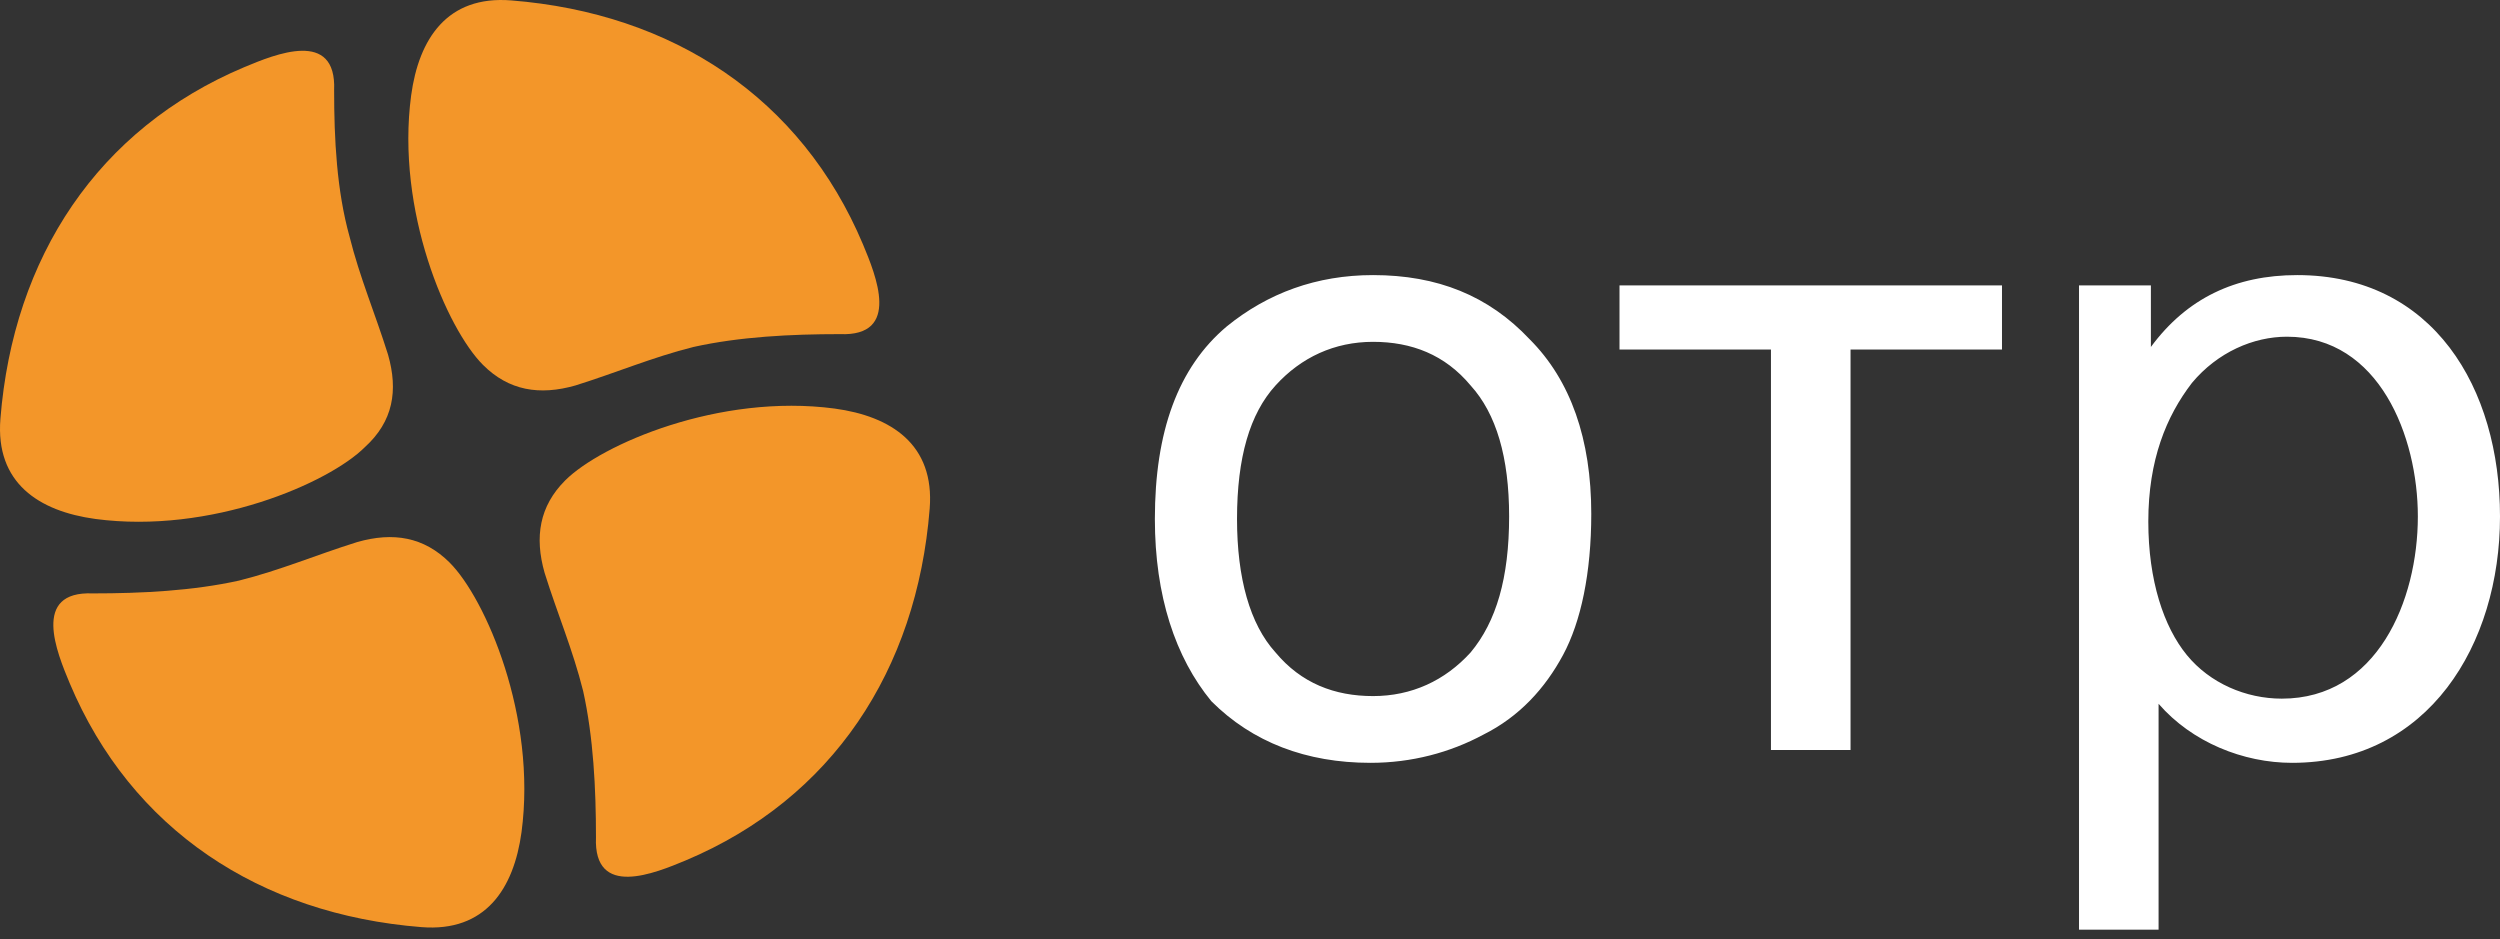
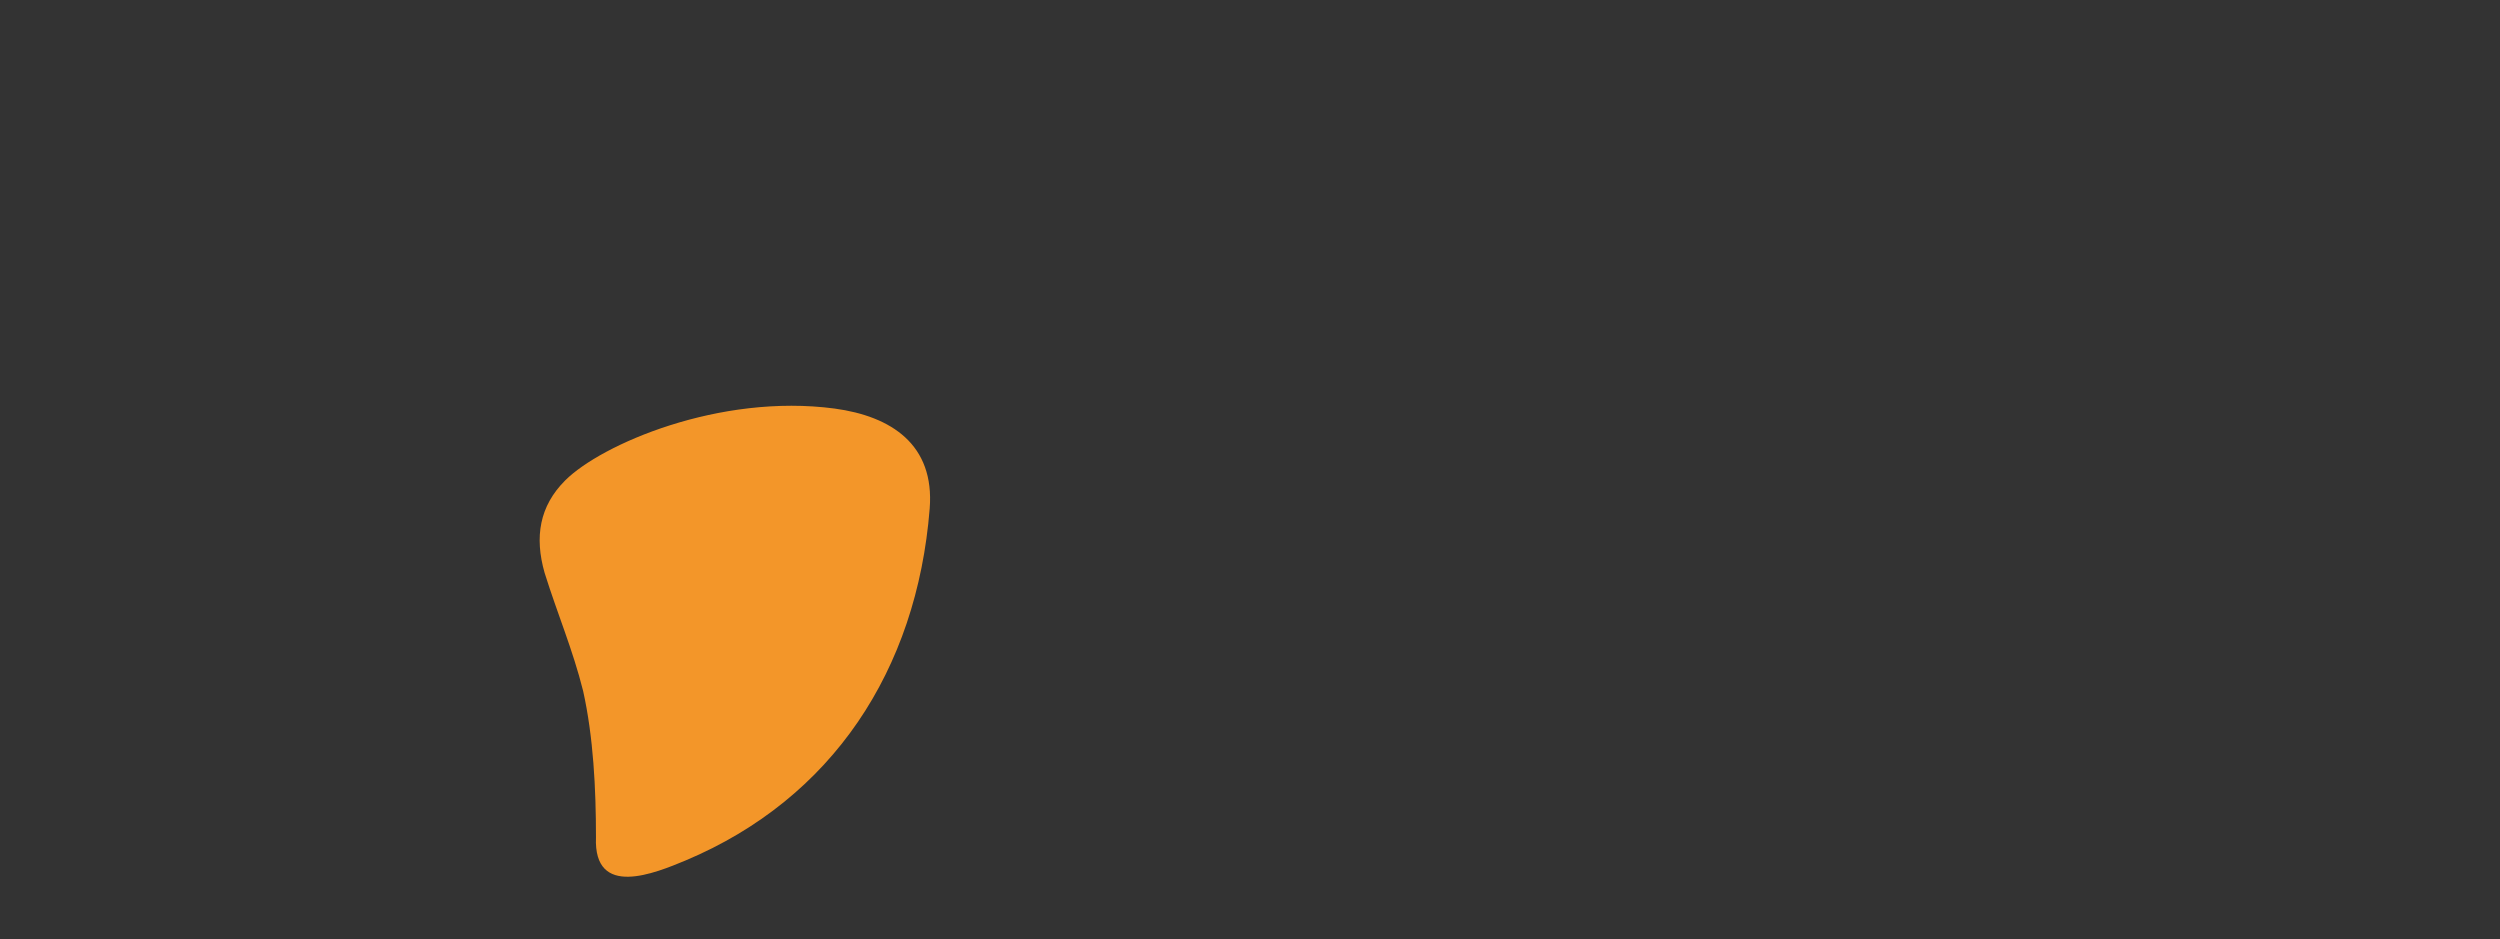
<svg xmlns="http://www.w3.org/2000/svg" width="157" height="59" viewBox="0 0 157 59" fill="none">
  <rect x="0" y="0" width="157" height="59" fill="#333333" stroke="none" />
-   <path d="M72.526 32.591C72.526 27.109 73.977 23.079 77.04 20.5C79.619 18.404 82.682 17.276 86.229 17.276C90.259 17.276 93.483 18.565 96.062 21.306C98.642 23.885 99.932 27.593 99.932 32.268C99.932 35.976 99.287 39.039 98.158 41.135C97.03 43.23 95.418 45.004 93.161 46.132C91.065 47.261 88.647 47.906 86.068 47.906C82.037 47.906 78.652 46.616 76.073 44.036C73.816 41.296 72.526 37.427 72.526 32.591V32.591ZM77.685 32.591C77.685 36.298 78.491 39.2 80.103 40.973C81.715 42.908 83.811 43.714 86.229 43.714C88.647 43.714 90.743 42.747 92.355 40.973C93.967 39.039 94.773 36.298 94.773 32.429C94.773 28.721 93.967 25.981 92.355 24.208C90.743 22.273 88.647 21.467 86.229 21.467C83.811 21.467 81.715 22.434 80.103 24.208C78.491 25.981 77.685 28.721 77.685 32.591ZM101.866 17.921H125.725V21.951H116.214V47.1H111.216V21.951H101.705V17.921H101.866ZM130.562 58.384V17.921H135.076V21.789C137.332 18.726 140.395 17.276 144.265 17.276C152.809 17.276 157 24.369 157 32.429C157 40.49 152.486 47.906 143.942 47.906C140.879 47.906 137.655 46.616 135.559 44.198V58.384H130.562ZM134.914 32.752C134.914 36.459 135.882 39.361 137.332 41.135C138.783 42.908 141.04 43.875 143.297 43.875C149.262 43.875 151.841 37.749 151.841 32.429C151.841 27.432 149.423 21.145 143.62 21.145C141.524 21.145 139.267 22.112 137.655 24.046C136.043 26.142 134.914 28.883 134.914 32.752" fill="white" />
-   <path d="M36.137 24.207C38.716 23.401 40.973 22.434 43.553 21.789C46.455 21.144 49.679 20.983 52.742 20.983C56.611 21.144 54.999 17.276 54.193 15.341C50.324 6.152 42.263 0.832 32.107 0.026C28.076 -0.297 26.303 2.444 25.82 5.991C24.852 13.245 28.076 20.661 30.334 22.918C31.946 24.53 33.88 24.852 36.137 24.207Z" fill="#F39629" />
-   <path d="M24.369 22.273C23.562 19.694 22.595 17.437 21.951 14.857C21.144 11.956 20.983 8.732 20.983 5.668C21.144 1.799 17.275 3.411 15.341 4.217C6.152 8.087 0.832 16.147 0.026 26.303C-0.297 30.334 2.444 32.107 5.991 32.591C13.245 33.558 20.661 30.334 22.918 28.077C24.691 26.465 25.014 24.53 24.369 22.273Z" fill="#F39629" />
-   <path d="M22.434 34.041C19.855 34.847 17.598 35.815 15.018 36.459C12.117 37.104 8.892 37.266 5.829 37.266C1.96 37.104 3.572 40.973 4.378 42.908C8.248 52.097 16.308 57.417 26.464 58.223C30.495 58.545 32.268 55.805 32.752 52.258C33.719 45.004 30.495 37.588 28.238 35.331C26.625 33.719 24.691 33.396 22.434 34.041Z" fill="#F39629" />
  <path d="M34.202 35.976C35.008 38.555 35.976 40.812 36.62 43.391C37.265 46.293 37.427 49.517 37.427 52.58C37.265 56.449 41.134 54.837 43.069 54.031C52.258 50.162 57.578 42.102 58.384 31.945C58.706 27.915 55.966 26.142 52.419 25.658C45.165 24.691 37.749 27.915 35.492 30.172C33.88 31.784 33.557 33.719 34.202 35.976Z" fill="#F39629" />
</svg>